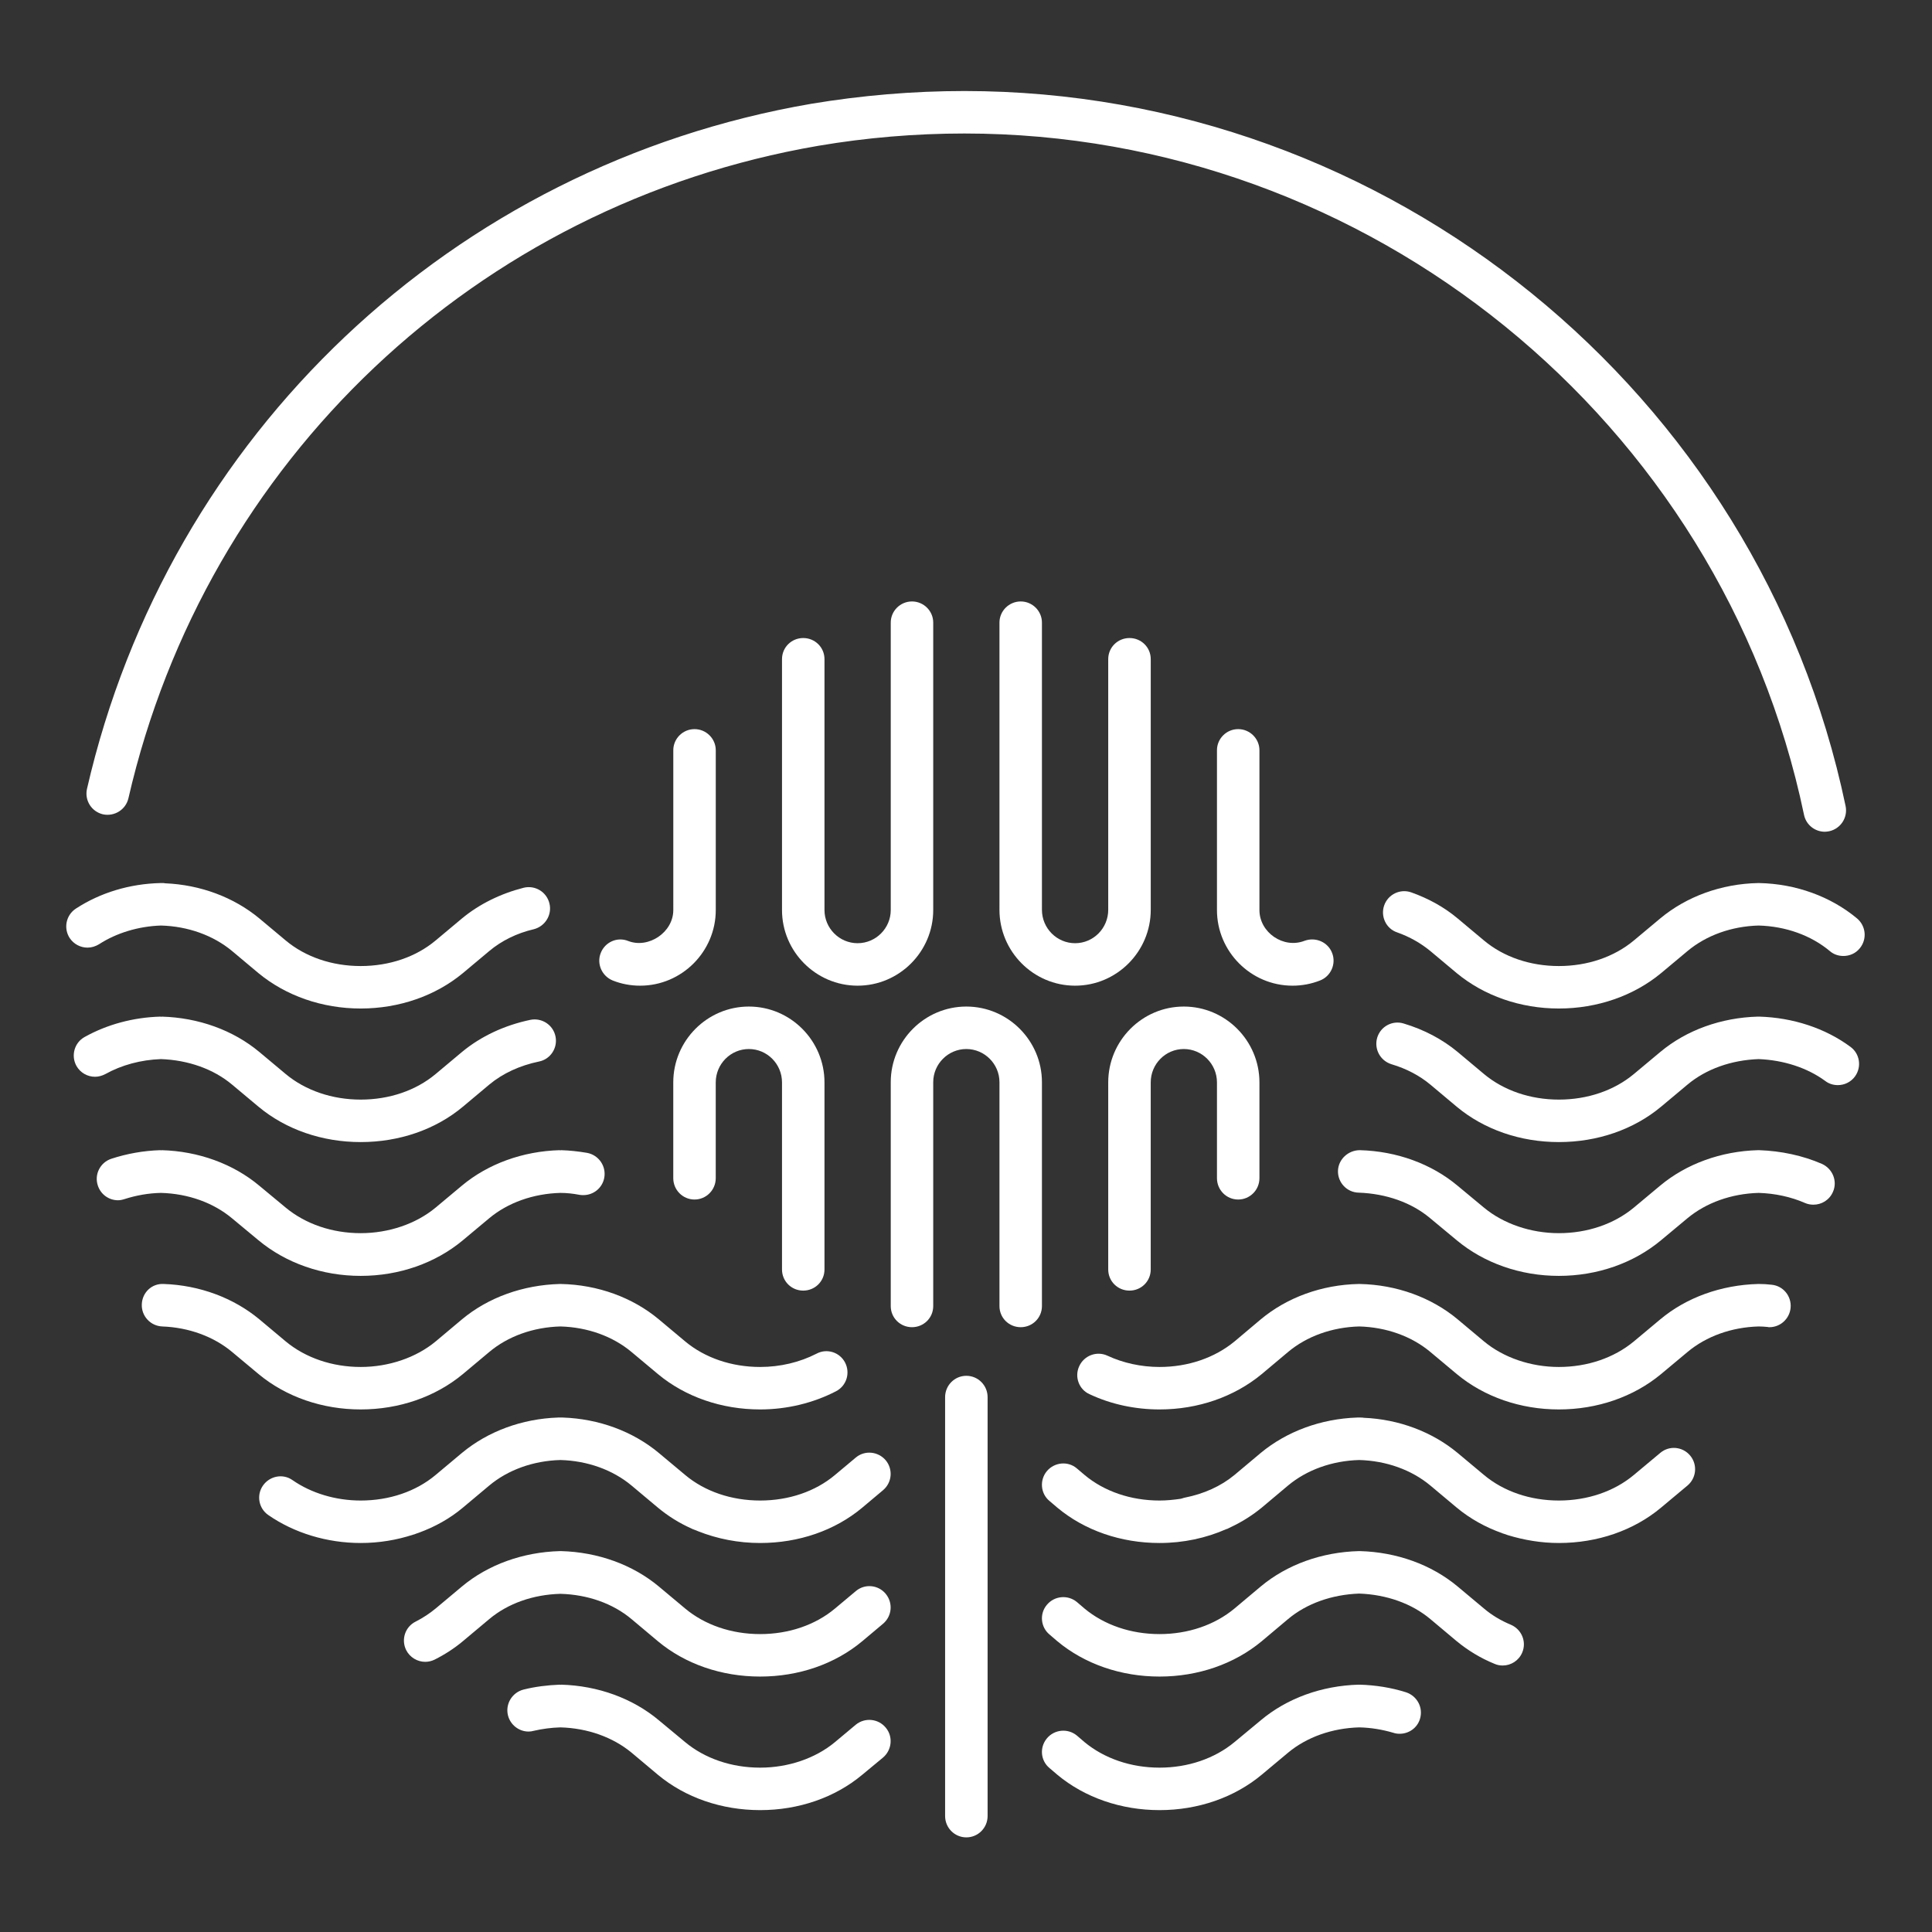
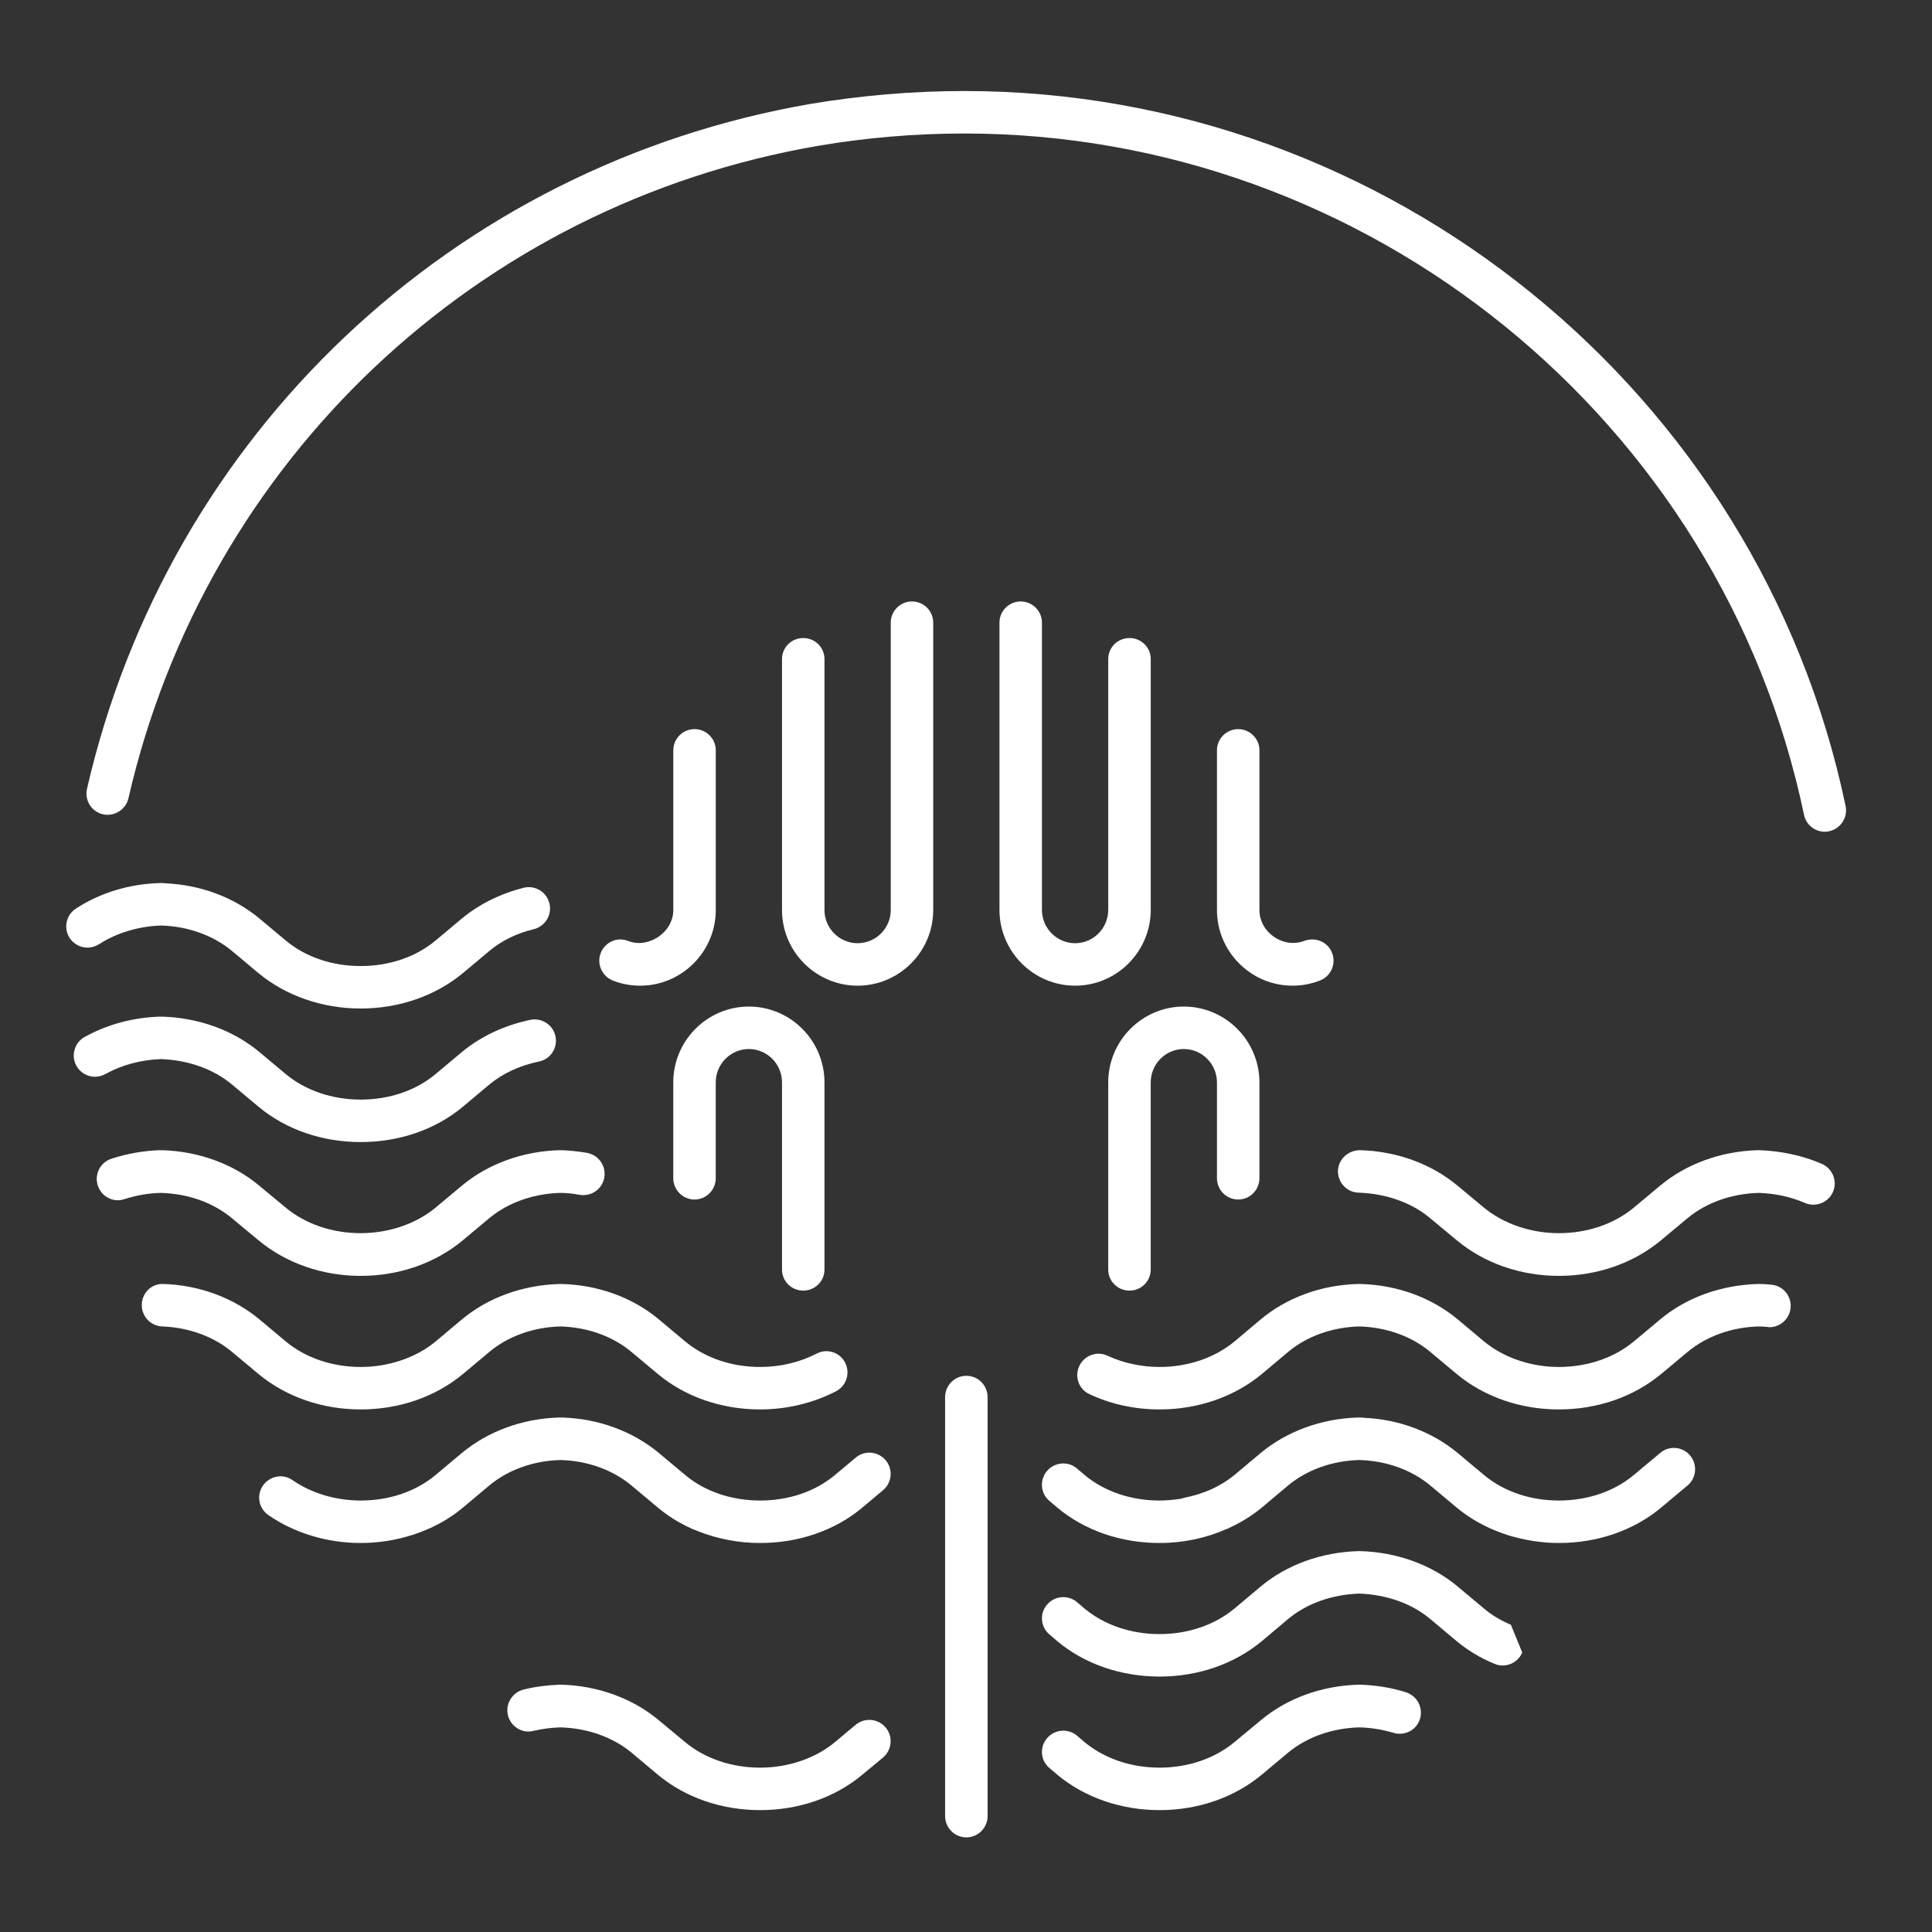
<svg xmlns="http://www.w3.org/2000/svg" width="100%" height="100%" viewBox="0 0 80 80" version="1.1" xml:space="preserve" style="fill-rule:evenodd;clip-rule:evenodd;stroke-linejoin:round;stroke-miterlimit:1.414;">
  <rect x="0" y="0" width="80" height="80" fill="#333333" stroke="none" />
  <g transform="matrix(0.122,0,0,0.122,35.12,35.12)">
    <g transform="matrix(8.333,0,0,8.333,-4645.73,-14611.4)">
      <path d="M527.001,1757.35C527.713,1756.89 528.606,1756.62 529.52,1756.59C530.62,1756.62 531.651,1756.99 532.419,1757.63L533.493,1758.53C534.608,1759.45 536.086,1759.97 537.655,1759.97C539.228,1759.97 540.705,1759.45 541.816,1758.53L542.891,1757.63C543.39,1757.21 544.018,1756.9 544.708,1756.74C545.173,1756.62 545.457,1756.15 545.343,1755.69C545.229,1755.22 544.762,1754.94 544.298,1755.05C543.352,1755.29 542.481,1755.72 541.782,1756.3L540.706,1757.2C539.906,1757.87 538.823,1758.24 537.655,1758.24C536.489,1758.24 535.404,1757.87 534.603,1757.2L533.527,1756.3C532.49,1755.44 531.133,1754.93 529.691,1754.87C529.658,1754.86 529.624,1754.86 529.59,1754.86C529.574,1754.86 529.559,1754.86 529.542,1754.86L529.537,1754.86C529.524,1754.86 529.513,1754.86 529.5,1754.86C528.244,1754.89 527.053,1755.25 526.056,1755.9C525.655,1756.16 525.542,1756.7 525.803,1757.1C525.969,1757.35 526.246,1757.49 526.529,1757.49C526.691,1757.49 526.855,1757.44 527.001,1757.35" style="fill:white;fill-rule:nonzero;" />
    </g>
    <g transform="matrix(8.333,0,0,8.333,-4645.73,-14611.4)">
      <path d="M529.52,1762.03C530.624,1762.07 531.656,1762.43 532.418,1763.07L533.494,1763.97C534.609,1764.9 536.087,1765.41 537.656,1765.41C539.226,1765.41 540.706,1764.9 541.817,1763.97L542.891,1763.07C543.442,1762.61 544.142,1762.29 544.915,1762.13C545.381,1762.04 545.686,1761.58 545.591,1761.11C545.497,1760.64 545.039,1760.34 544.574,1760.43C543.517,1760.65 542.553,1761.1 541.781,1761.74L540.706,1762.64C539.904,1763.31 538.822,1763.68 537.656,1763.68C536.494,1763.68 535.408,1763.31 534.603,1762.64L533.527,1761.74C532.459,1760.85 531.044,1760.34 529.545,1760.3C529.54,1760.3 529.534,1760.31 529.528,1760.31C529.518,1760.3 529.508,1760.3 529.499,1760.3C528.393,1760.33 527.325,1760.62 526.411,1761.13C525.995,1761.36 525.845,1761.89 526.079,1762.31C526.237,1762.59 526.531,1762.75 526.834,1762.75C526.977,1762.75 527.123,1762.71 527.256,1762.64C527.919,1762.27 528.702,1762.06 529.52,1762.03" style="fill:white;fill-rule:nonzero;" />
    </g>
    <g transform="matrix(8.333,0,0,8.333,-4645.73,-14611.4)">
      <path d="M532.421,1768.52L533.493,1769.41C534.612,1770.34 536.091,1770.86 537.655,1770.86C539.223,1770.86 540.7,1770.34 541.816,1769.41L542.893,1768.51C543.65,1767.88 544.679,1767.51 545.79,1767.48C546.053,1767.48 546.314,1767.51 546.572,1767.56C546.623,1767.57 546.676,1767.57 546.727,1767.57C547.137,1767.57 547.501,1767.28 547.577,1766.86C547.661,1766.39 547.351,1765.94 546.88,1765.85C546.527,1765.79 546.171,1765.75 545.814,1765.74C545.802,1765.74 545.792,1765.75 545.781,1765.75L545.766,1765.74C544.255,1765.78 542.839,1766.3 541.783,1767.18L540.706,1768.08C539.912,1768.74 538.801,1769.12 537.655,1769.12C536.495,1769.12 535.41,1768.75 534.602,1768.08L533.529,1767.19C532.467,1766.3 531.051,1765.78 529.545,1765.74C529.537,1765.74 529.529,1765.75 529.521,1765.75C529.521,1765.75 529.507,1765.74 529.499,1765.74C528.813,1765.76 528.14,1765.88 527.498,1766.09C527.044,1766.24 526.798,1766.73 526.949,1767.18C527.069,1767.55 527.407,1767.78 527.771,1767.78C527.86,1767.78 527.952,1767.76 528.043,1767.73C528.513,1767.58 529.01,1767.49 529.521,1767.48C530.63,1767.51 531.658,1767.88 532.421,1768.52" style="fill:white;fill-rule:nonzero;" />
    </g>
    <g transform="matrix(8.333,0,0,8.333,-4645.73,-14611.4)">
      <path d="M541.817,1774.86L542.892,1773.96C543.654,1773.32 544.681,1772.95 545.79,1772.92C546.896,1772.95 547.922,1773.32 548.687,1773.96L549.763,1774.86C550.88,1775.79 552.359,1776.3 553.925,1776.3C555.017,1776.3 556.086,1776.04 557.015,1775.56C557.441,1775.34 557.606,1774.82 557.385,1774.39C557.167,1773.97 556.645,1773.8 556.219,1774.03C555.536,1774.38 554.742,1774.57 553.925,1774.57C552.762,1774.57 551.676,1774.2 550.873,1773.53L549.798,1772.63C548.732,1771.74 547.314,1771.22 545.811,1771.19C545.811,1771.19 545.804,1771.19 545.799,1771.19C545.79,1771.19 545.779,1771.19 545.768,1771.19C544.263,1771.23 542.847,1771.74 541.781,1772.63L540.709,1773.53C539.913,1774.19 538.8,1774.57 537.656,1774.57C536.497,1774.57 535.411,1774.2 534.603,1773.53L533.529,1772.63C532.482,1771.76 531.099,1771.24 529.637,1771.19C529.146,1771.16 528.756,1771.54 528.74,1772.02C528.722,1772.5 529.095,1772.9 529.573,1772.92C530.654,1772.96 531.667,1773.33 532.419,1773.96L533.497,1774.86C534.618,1775.79 536.094,1776.3 537.656,1776.3C539.219,1776.3 540.697,1775.79 541.817,1774.86" style="fill:white;fill-rule:nonzero;" />
    </g>
    <g transform="matrix(8.333,0,0,8.333,-4645.73,-14611.4)">
-       <path d="M598.602,1756.3C597.533,1755.41 596.117,1754.89 594.615,1754.86C594.607,1754.86 594.601,1754.86 594.592,1754.86C594.592,1754.86 594.58,1754.86 594.573,1754.86C593.073,1754.89 591.657,1755.41 590.588,1756.3L589.511,1757.2C588.708,1757.87 587.624,1758.24 586.457,1758.24C585.292,1758.24 584.209,1757.87 583.409,1757.2L582.334,1756.3C581.785,1755.84 581.149,1755.49 580.447,1755.24C579.995,1755.08 579.501,1755.32 579.343,1755.77C579.186,1756.22 579.422,1756.72 579.873,1756.87C580.382,1757.05 580.836,1757.31 581.225,1757.63L582.299,1758.53C583.412,1759.45 584.888,1759.97 586.457,1759.97C588.029,1759.97 589.508,1759.45 590.62,1758.53L591.697,1757.63C592.462,1756.99 593.492,1756.62 594.593,1756.59C595.699,1756.62 596.727,1756.99 597.494,1757.63C597.655,1757.77 597.851,1757.83 598.047,1757.83C598.295,1757.83 598.541,1757.73 598.712,1757.52C599.019,1757.15 598.969,1756.61 598.602,1756.3" style="fill:white;fill-rule:nonzero;" />
-     </g>
+       </g>
    <g transform="matrix(8.333,0,0,8.333,-4645.73,-14611.4)">
-       <path d="M594.617,1760.3C594.609,1760.3 594.601,1760.3 594.601,1760.3C594.587,1760.3 594.578,1760.3 594.57,1760.3C593.068,1760.34 591.654,1760.85 590.589,1761.74L589.511,1762.64C588.708,1763.31 587.623,1763.68 586.458,1763.68C585.296,1763.68 584.214,1763.31 583.41,1762.64L582.336,1761.74C581.709,1761.22 580.968,1760.83 580.135,1760.58C579.679,1760.44 579.194,1760.7 579.058,1761.16C578.924,1761.62 579.184,1762.1 579.643,1762.24C580.248,1762.42 580.781,1762.7 581.225,1763.07L582.298,1763.97C583.413,1764.9 584.889,1765.41 586.458,1765.41C588.028,1765.41 589.506,1764.9 590.62,1763.97L591.696,1763.07C592.459,1762.43 593.488,1762.07 594.595,1762.03C595.605,1762.07 596.57,1762.38 597.307,1762.92C597.462,1763.04 597.642,1763.09 597.82,1763.09C598.085,1763.09 598.347,1762.97 598.517,1762.74C598.801,1762.35 598.718,1761.81 598.333,1761.53C597.307,1760.77 595.989,1760.34 594.617,1760.3" style="fill:white;fill-rule:nonzero;" />
-     </g>
+       </g>
    <g transform="matrix(8.333,0,0,8.333,-4645.73,-14611.4)">
      <path d="M597.176,1766.3C596.395,1765.96 595.508,1765.77 594.616,1765.74C594.61,1765.74 594.606,1765.74 594.6,1765.74C594.589,1765.74 594.579,1765.74 594.57,1765.74C593.061,1765.78 591.646,1766.3 590.589,1767.18L589.511,1768.08C588.703,1768.75 587.618,1769.12 586.457,1769.12C585.314,1769.12 584.203,1768.74 583.407,1768.08L582.335,1767.19C581.274,1766.3 579.859,1765.78 578.351,1765.74C577.881,1765.74 577.475,1766.11 577.461,1766.58C577.448,1767.06 577.826,1767.46 578.304,1767.47C579.422,1767.51 580.459,1767.87 581.227,1768.52L582.299,1769.41C583.415,1770.34 584.894,1770.86 586.457,1770.86C588.024,1770.86 589.502,1770.34 590.618,1769.41L591.698,1768.51C592.457,1767.88 593.486,1767.51 594.597,1767.48C595.259,1767.5 595.909,1767.64 596.481,1767.89C596.594,1767.94 596.711,1767.96 596.827,1767.96C597.16,1767.96 597.478,1767.77 597.621,1767.44C597.814,1767.01 597.614,1766.5 597.176,1766.3" style="fill:white;fill-rule:nonzero;" />
    </g>
    <g transform="matrix(8.333,0,0,8.333,-4645.73,-14611.4)">
      <path d="M595.115,1771.22C594.947,1771.2 594.781,1771.19 594.614,1771.19C594.605,1771.19 594.599,1771.19 594.591,1771.19C594.591,1771.19 594.58,1771.19 594.573,1771.19C593.068,1771.23 591.653,1771.74 590.589,1772.63L589.512,1773.53C588.704,1774.2 587.619,1774.57 586.458,1774.57C585.314,1774.57 584.205,1774.19 583.41,1773.53L582.336,1772.63C581.269,1771.74 579.852,1771.22 578.348,1771.19L578.337,1771.19C578.326,1771.19 578.317,1771.19 578.305,1771.19C576.8,1771.22 575.384,1771.74 574.317,1772.63L573.248,1773.53C572.436,1774.2 571.352,1774.57 570.194,1774.57C569.449,1774.57 568.713,1774.41 568.07,1774.11C567.636,1773.91 567.122,1774.1 566.921,1774.54C566.721,1774.97 566.91,1775.49 567.345,1775.68C568.214,1776.09 569.2,1776.3 570.194,1776.3C571.756,1776.3 573.231,1775.79 574.356,1774.86L575.428,1773.96C576.19,1773.32 577.219,1772.95 578.327,1772.92C579.434,1772.95 580.462,1773.32 581.225,1773.96L582.301,1774.86C583.421,1775.79 584.896,1776.3 586.458,1776.3C588.022,1776.3 589.499,1775.79 590.62,1774.86L591.698,1773.96C592.462,1773.32 593.491,1772.95 594.599,1772.92C594.719,1772.92 594.838,1772.93 594.955,1772.94C594.982,1772.95 595.01,1772.95 595.035,1772.95C595.477,1772.95 595.855,1772.61 595.897,1772.16C595.939,1771.68 595.59,1771.26 595.115,1771.22" style="fill:white;fill-rule:nonzero;" />
    </g>
    <g transform="matrix(8.333,0,0,8.333,-4645.73,-14611.4)">
      <path d="M590.588,1778.07L589.51,1778.97C588.708,1779.64 587.624,1780.01 586.457,1780.01C585.292,1780.01 584.209,1779.64 583.409,1778.97L582.332,1778.07C581.295,1777.21 579.942,1776.7 578.51,1776.64C578.468,1776.63 578.424,1776.63 578.381,1776.63C578.369,1776.63 578.359,1776.63 578.348,1776.63L578.347,1776.63L578.345,1776.63L578.342,1776.63C578.329,1776.63 578.319,1776.63 578.308,1776.63L578.307,1776.63L578.305,1776.63C578.284,1776.63 578.265,1776.63 578.243,1776.63C576.772,1776.68 575.38,1777.19 574.317,1778.07L573.244,1778.97C572.688,1779.43 571.991,1779.74 571.232,1779.89C571.169,1779.9 571.111,1779.93 571.048,1779.94C570.771,1779.98 570.485,1780.01 570.193,1780.01C569.026,1780.01 567.942,1779.64 567.141,1778.97L566.823,1778.7C566.458,1778.39 565.911,1778.45 565.606,1778.81C565.297,1779.18 565.346,1779.73 565.713,1780.03L566.03,1780.3C567.143,1781.23 568.622,1781.74 570.193,1781.74C571.16,1781.74 572.09,1781.54 572.924,1781.17C572.937,1781.17 572.949,1781.17 572.961,1781.16C573.009,1781.14 573.054,1781.11 573.102,1781.09C573.553,1780.88 573.975,1780.61 574.355,1780.3L575.426,1779.4C576.192,1778.76 577.222,1778.39 578.326,1778.36C579.429,1778.39 580.458,1778.76 581.225,1779.4L582.299,1780.3C582.84,1780.75 583.469,1781.1 584.151,1781.34C584.169,1781.35 584.188,1781.36 584.206,1781.36C584.263,1781.38 584.322,1781.4 584.38,1781.42C585.035,1781.62 585.735,1781.74 586.457,1781.74C588.03,1781.74 589.508,1781.23 590.619,1780.3L591.696,1779.4C592.063,1779.09 592.112,1778.55 591.807,1778.18C591.499,1777.81 590.954,1777.76 590.588,1778.07" style="fill:white;fill-rule:nonzero;" />
    </g>
    <g transform="matrix(8.333,0,0,8.333,-4645.73,-14611.4)">
      <path d="M539.911,1781.36C539.951,1781.35 539.988,1781.33 540.027,1781.32C540.685,1781.08 541.294,1780.74 541.817,1780.3L542.891,1779.4C543.656,1778.76 544.684,1778.39 545.79,1778.36C546.892,1778.39 547.922,1778.76 548.688,1779.4L549.762,1780.3C550.171,1780.64 550.632,1780.93 551.129,1781.15C551.136,1781.15 551.143,1781.16 551.143,1781.16C551.231,1781.2 551.315,1781.22 551.396,1781.26C552.178,1781.57 553.035,1781.74 553.926,1781.74C555.499,1781.74 556.976,1781.23 558.085,1780.3L558.93,1779.59C559.298,1779.28 559.346,1778.74 559.04,1778.37C558.734,1778.01 558.189,1777.95 557.821,1778.26L556.973,1778.97C556.176,1779.64 555.094,1780.01 553.926,1780.01C552.757,1780.01 551.671,1779.64 550.873,1778.97L549.796,1778.07C548.738,1777.19 547.352,1776.68 545.889,1776.63C545.862,1776.63 545.838,1776.63 545.811,1776.63L545.808,1776.63C545.803,1776.63 545.799,1776.63 545.793,1776.63C545.793,1776.63 545.779,1776.63 545.772,1776.63L545.769,1776.63L545.768,1776.63C545.744,1776.63 545.719,1776.63 545.694,1776.63C544.226,1776.68 542.841,1777.19 541.781,1778.07L540.706,1778.97C539.907,1779.64 538.824,1780.01 537.656,1780.01C536.631,1780.01 535.644,1779.71 534.88,1779.18C534.487,1778.9 533.948,1779.01 533.675,1779.4C533.402,1779.79 533.499,1780.33 533.891,1780.6C534.943,1781.33 536.28,1781.74 537.656,1781.74C538.4,1781.74 539.121,1781.62 539.793,1781.4C539.832,1781.39 539.872,1781.38 539.911,1781.36" style="fill:white;fill-rule:nonzero;" />
    </g>
    <g transform="matrix(8.333,0,0,8.333,-4645.73,-14611.4)">
-       <path d="M557.821,1783.7L556.973,1784.41C556.173,1785.08 555.091,1785.45 553.925,1785.45C552.759,1785.45 551.675,1785.08 550.873,1784.41L549.797,1783.51C548.728,1782.62 547.314,1782.11 545.814,1782.07C545.803,1782.07 545.794,1782.07 545.783,1782.07C545.777,1782.07 545.773,1782.07 545.773,1782.07C544.263,1782.11 542.847,1782.62 541.781,1783.51L540.706,1784.41C540.464,1784.61 540.191,1784.79 539.897,1784.94C539.468,1785.15 539.295,1785.67 539.507,1786.1C539.658,1786.4 539.966,1786.58 540.283,1786.58C540.413,1786.58 540.545,1786.55 540.667,1786.49C541.085,1786.28 541.471,1786.03 541.817,1785.74L542.891,1784.84C543.653,1784.2 544.681,1783.84 545.791,1783.81C546.896,1783.84 547.925,1784.2 548.687,1784.84L549.759,1785.74C550.873,1786.67 552.352,1787.18 553.925,1787.18C555.497,1787.18 556.974,1786.67 558.085,1785.74L558.93,1785.03C559.298,1784.72 559.345,1784.18 559.04,1783.81C558.734,1783.44 558.187,1783.39 557.821,1783.7" style="fill:white;fill-rule:nonzero;" />
-     </g>
+       </g>
    <g transform="matrix(8.333,0,0,8.333,-4645.73,-14611.4)">
-       <path d="M584.504,1785.07C584.095,1784.9 583.727,1784.68 583.409,1784.41L582.333,1783.51C581.266,1782.62 579.852,1782.11 578.351,1782.07C578.351,1782.07 578.335,1782.07 578.327,1782.07C578.319,1782.07 578.312,1782.07 578.312,1782.07C576.799,1782.11 575.383,1782.62 574.316,1783.51L573.244,1784.41C572.439,1785.08 571.356,1785.45 570.193,1785.45C569.028,1785.45 567.943,1785.08 567.138,1784.41L566.822,1784.14C566.455,1783.84 565.908,1783.89 565.603,1784.26C565.297,1784.62 565.348,1785.17 565.715,1785.47L566.029,1785.74C567.145,1786.67 568.623,1787.18 570.193,1787.18C571.761,1787.18 573.237,1786.67 574.356,1785.74L575.426,1784.84C576.188,1784.2 577.218,1783.84 578.327,1783.8C579.434,1783.84 580.462,1784.2 581.225,1784.84L582.297,1785.74C582.747,1786.11 583.266,1786.43 583.834,1786.66C583.944,1786.71 584.058,1786.73 584.169,1786.73C584.508,1786.73 584.828,1786.53 584.966,1786.2C585.151,1785.76 584.943,1785.26 584.504,1785.07" style="fill:white;fill-rule:nonzero;" />
+       <path d="M584.504,1785.07C584.095,1784.9 583.727,1784.68 583.409,1784.41L582.333,1783.51C581.266,1782.62 579.852,1782.11 578.351,1782.07C578.351,1782.07 578.335,1782.07 578.327,1782.07C578.319,1782.07 578.312,1782.07 578.312,1782.07C576.799,1782.11 575.383,1782.62 574.316,1783.51L573.244,1784.41C572.439,1785.08 571.356,1785.45 570.193,1785.45C569.028,1785.45 567.943,1785.08 567.138,1784.41L566.822,1784.14C566.455,1783.84 565.908,1783.89 565.603,1784.26C565.297,1784.62 565.348,1785.17 565.715,1785.47L566.029,1785.74C567.145,1786.67 568.623,1787.18 570.193,1787.18C571.761,1787.18 573.237,1786.67 574.356,1785.74L575.426,1784.84C576.188,1784.2 577.218,1783.84 578.327,1783.8C579.434,1783.84 580.462,1784.2 581.225,1784.84L582.297,1785.74C582.747,1786.11 583.266,1786.43 583.834,1786.66C583.944,1786.71 584.058,1786.73 584.169,1786.73C584.508,1786.73 584.828,1786.53 584.966,1786.2" style="fill:white;fill-rule:nonzero;" />
    </g>
    <g transform="matrix(8.333,0,0,8.333,-4645.73,-14611.4)">
      <path d="M557.822,1789.14L556.973,1789.85C556.181,1790.51 555.072,1790.89 553.926,1790.89C552.761,1790.89 551.676,1790.52 550.871,1789.85L549.799,1788.96C548.737,1788.07 547.321,1787.55 545.814,1787.51C545.804,1787.51 545.794,1787.52 545.785,1787.52C545.779,1787.52 545.773,1787.51 545.766,1787.51C545.263,1787.53 544.765,1787.59 544.287,1787.71C543.822,1787.83 543.54,1788.3 543.654,1788.76C543.751,1789.15 544.104,1789.42 544.494,1789.42C544.562,1789.42 544.633,1789.41 544.703,1789.39C545.051,1789.31 545.417,1789.26 545.788,1789.25C546.899,1789.28 547.927,1789.65 548.689,1790.28L549.761,1791.18C550.878,1792.11 552.357,1792.62 553.926,1792.62C555.494,1792.62 556.97,1792.11 558.084,1791.18L558.929,1790.48C559.296,1790.17 559.346,1789.62 559.041,1789.26C558.736,1788.89 558.189,1788.84 557.822,1789.14" style="fill:white;fill-rule:nonzero;" />
    </g>
    <g transform="matrix(8.333,0,0,8.333,-4645.73,-14611.4)">
      <path d="M580.231,1787.82C579.629,1787.63 578.998,1787.53 578.351,1787.51C578.351,1787.51 578.335,1787.52 578.328,1787.52C578.32,1787.52 578.312,1787.51 578.312,1787.51C576.792,1787.55 575.377,1788.07 574.318,1788.96L573.245,1789.85C572.436,1790.52 571.353,1790.89 570.194,1790.89C569.032,1790.89 567.947,1790.52 567.138,1789.85L566.823,1789.58C566.456,1789.28 565.909,1789.33 565.603,1789.7C565.297,1790.07 565.348,1790.61 565.715,1790.91L566.031,1791.18C567.148,1792.11 568.628,1792.62 570.194,1792.62C571.756,1792.62 573.234,1792.11 574.352,1791.18L575.429,1790.28C576.186,1789.65 577.214,1789.28 578.329,1789.25C578.807,1789.26 579.274,1789.34 579.716,1789.47C579.802,1789.5 579.888,1789.51 579.973,1789.51C580.342,1789.51 580.685,1789.28 580.799,1788.91C580.943,1788.45 580.688,1787.97 580.231,1787.82" style="fill:white;fill-rule:nonzero;" />
    </g>
    <g transform="matrix(8.333,0,0,8.333,-4645.73,-14611.4)">
      <path d="M527.157,1752.06C527.625,1752.16 528.087,1751.87 528.194,1751.41C531.357,1737.65 542.388,1727.22 556.3,1724.83C558.241,1724.5 560.242,1724.33 562.244,1724.33C578.699,1724.33 593.081,1736 596.443,1752.08C596.527,1752.49 596.887,1752.77 597.29,1752.77C597.346,1752.77 597.407,1752.76 597.467,1752.75C597.934,1752.65 598.235,1752.19 598.136,1751.72C594.608,1734.85 579.513,1722.6 562.244,1722.6C560.144,1722.6 558.045,1722.78 556.007,1723.12C541.406,1725.63 529.828,1736.58 526.508,1751.02C526.401,1751.49 526.691,1751.95 527.157,1752.06" style="fill:white;fill-rule:nonzero;" />
    </g>
    <g transform="matrix(8.333,0,0,8.333,-4645.73,-14611.4)">
      <path d="M552.118,1755.96L552.118,1749.45C552.118,1748.98 551.73,1748.59 551.253,1748.59C550.774,1748.59 550.388,1748.98 550.388,1749.45L550.388,1755.96C550.388,1756.87 549.376,1757.54 548.553,1757.22C548.11,1757.04 547.607,1757.26 547.432,1757.71C547.259,1758.15 547.479,1758.65 547.924,1758.83C548.277,1758.97 548.652,1759.04 549.037,1759.04C550.736,1759.04 552.118,1757.65 552.118,1755.96" style="fill:white;fill-rule:nonzero;" />
    </g>
    <g transform="matrix(8.333,0,0,8.333,-4645.73,-14611.4)">
      <path d="M560.975,1755.96L560.975,1744.25C560.975,1743.78 560.588,1743.39 560.11,1743.39C559.631,1743.39 559.245,1743.78 559.245,1744.25L559.245,1755.96C559.245,1756.7 558.639,1757.31 557.895,1757.31C557.151,1757.31 556.546,1756.7 556.546,1755.96L556.546,1745.74C556.546,1745.26 556.159,1744.88 555.68,1744.88C555.203,1744.88 554.816,1745.26 554.816,1745.74L554.816,1755.96C554.816,1757.65 556.197,1759.04 557.895,1759.04C559.593,1759.04 560.975,1757.65 560.975,1755.96" style="fill:white;fill-rule:nonzero;" />
    </g>
    <g transform="matrix(8.333,0,0,8.333,-4645.73,-14611.4)">
      <path d="M564.539,1743.39C564.06,1743.39 563.673,1743.78 563.673,1744.25L563.673,1755.95C563.673,1757.65 565.056,1759.04 566.754,1759.04C568.452,1759.04 569.835,1757.65 569.835,1755.95L569.835,1745.74C569.835,1745.26 569.448,1744.88 568.97,1744.88C568.49,1744.88 568.103,1745.26 568.103,1745.74L568.103,1755.95C568.103,1756.7 567.499,1757.31 566.754,1757.31C566.01,1757.31 565.403,1756.7 565.403,1755.95L565.403,1744.25C565.403,1743.78 565.016,1743.39 564.539,1743.39" style="fill:white;fill-rule:nonzero;" />
    </g>
    <g transform="matrix(8.333,0,0,8.333,-4645.73,-14611.4)">
      <path d="M576.726,1758.83C577.173,1758.66 577.396,1758.15 577.223,1757.71C577.051,1757.26 576.55,1757.05 576.104,1757.21C575.237,1757.55 574.262,1756.87 574.262,1755.96L574.262,1749.45C574.262,1748.98 573.874,1748.59 573.396,1748.59C572.917,1748.59 572.532,1748.98 572.532,1749.45L572.532,1755.96C572.532,1757.65 573.913,1759.04 575.61,1759.04C575.992,1759.04 576.368,1758.97 576.726,1758.83" style="fill:white;fill-rule:nonzero;" />
    </g>
    <g transform="matrix(8.333,0,0,8.333,-4645.73,-14611.4)">
      <path d="M555.68,1771.46C556.159,1771.46 556.546,1771.08 556.546,1770.6L556.546,1762.98C556.546,1761.28 555.164,1759.89 553.466,1759.89C551.769,1759.89 550.387,1761.28 550.387,1762.98L550.387,1766.88C550.387,1767.36 550.774,1767.75 551.252,1767.75C551.73,1767.75 552.117,1767.36 552.117,1766.88L552.117,1762.98C552.117,1762.23 552.723,1761.62 553.466,1761.62C554.21,1761.62 554.816,1762.23 554.816,1762.98L554.816,1770.6C554.816,1771.08 555.202,1771.46 555.68,1771.46" style="fill:white;fill-rule:nonzero;" />
    </g>
    <g transform="matrix(8.333,0,0,8.333,-4645.73,-14611.4)">
-       <path d="M562.323,1759.89C560.625,1759.89 559.245,1761.28 559.245,1762.97L559.245,1772.09C559.245,1772.57 559.632,1772.95 560.11,1772.95C560.589,1772.95 560.975,1772.57 560.975,1772.09L560.975,1762.97C560.975,1762.23 561.581,1761.62 562.323,1761.62C563.067,1761.62 563.673,1762.23 563.673,1762.97L563.673,1772.09C563.673,1772.57 564.059,1772.95 564.539,1772.95C565.016,1772.95 565.403,1772.57 565.403,1772.09L565.403,1762.97C565.403,1761.28 564.021,1759.89 562.323,1759.89" style="fill:white;fill-rule:nonzero;" />
-     </g>
+       </g>
    <g transform="matrix(8.333,0,0,8.333,-4645.73,-14611.4)">
      <path d="M573.396,1767.75C573.875,1767.75 574.262,1767.36 574.262,1766.88L574.262,1762.98C574.262,1761.28 572.88,1759.89 571.181,1759.89C569.484,1759.89 568.103,1761.28 568.103,1762.98L568.103,1770.6C568.103,1771.08 568.49,1771.46 568.969,1771.46C569.448,1771.46 569.834,1771.08 569.834,1770.6L569.834,1762.98C569.834,1762.23 570.438,1761.62 571.181,1761.62C571.925,1761.62 572.532,1762.23 572.532,1762.98L572.532,1766.88C572.532,1767.36 572.917,1767.75 573.396,1767.75" style="fill:white;fill-rule:nonzero;" />
    </g>
    <g transform="matrix(8.333,0,0,8.333,-4645.73,-14611.4)">
      <path d="M562.324,1774.93C561.845,1774.93 561.459,1775.32 561.459,1775.8L561.459,1792.86C561.459,1793.34 561.845,1793.73 562.324,1793.73C562.803,1793.73 563.19,1793.34 563.19,1792.86L563.19,1775.8C563.19,1775.32 562.803,1774.93 562.324,1774.93" style="fill:white;fill-rule:nonzero;" />
    </g>
  </g>
</svg>